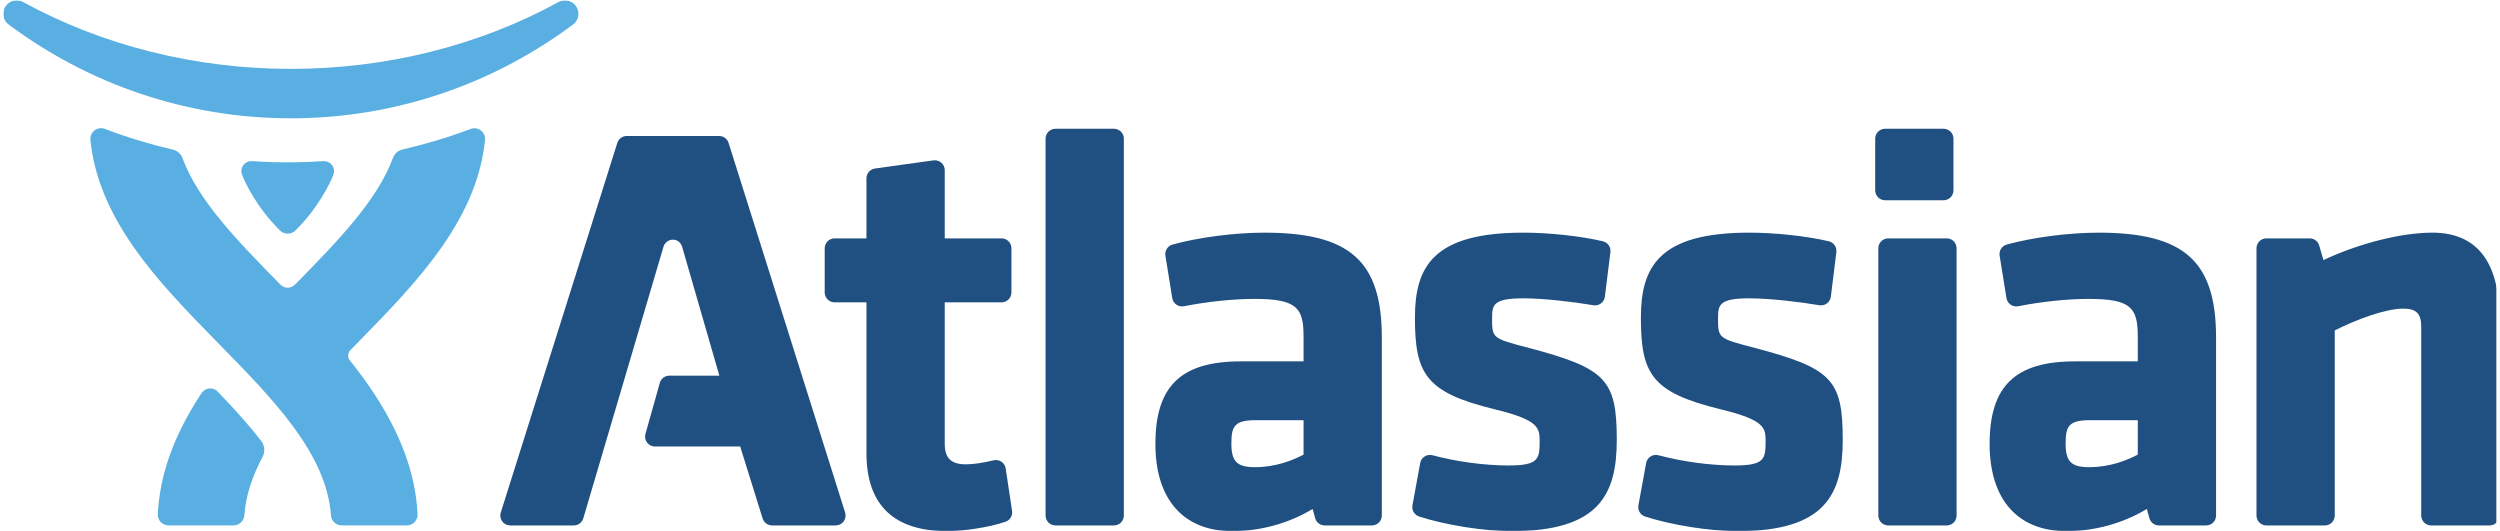
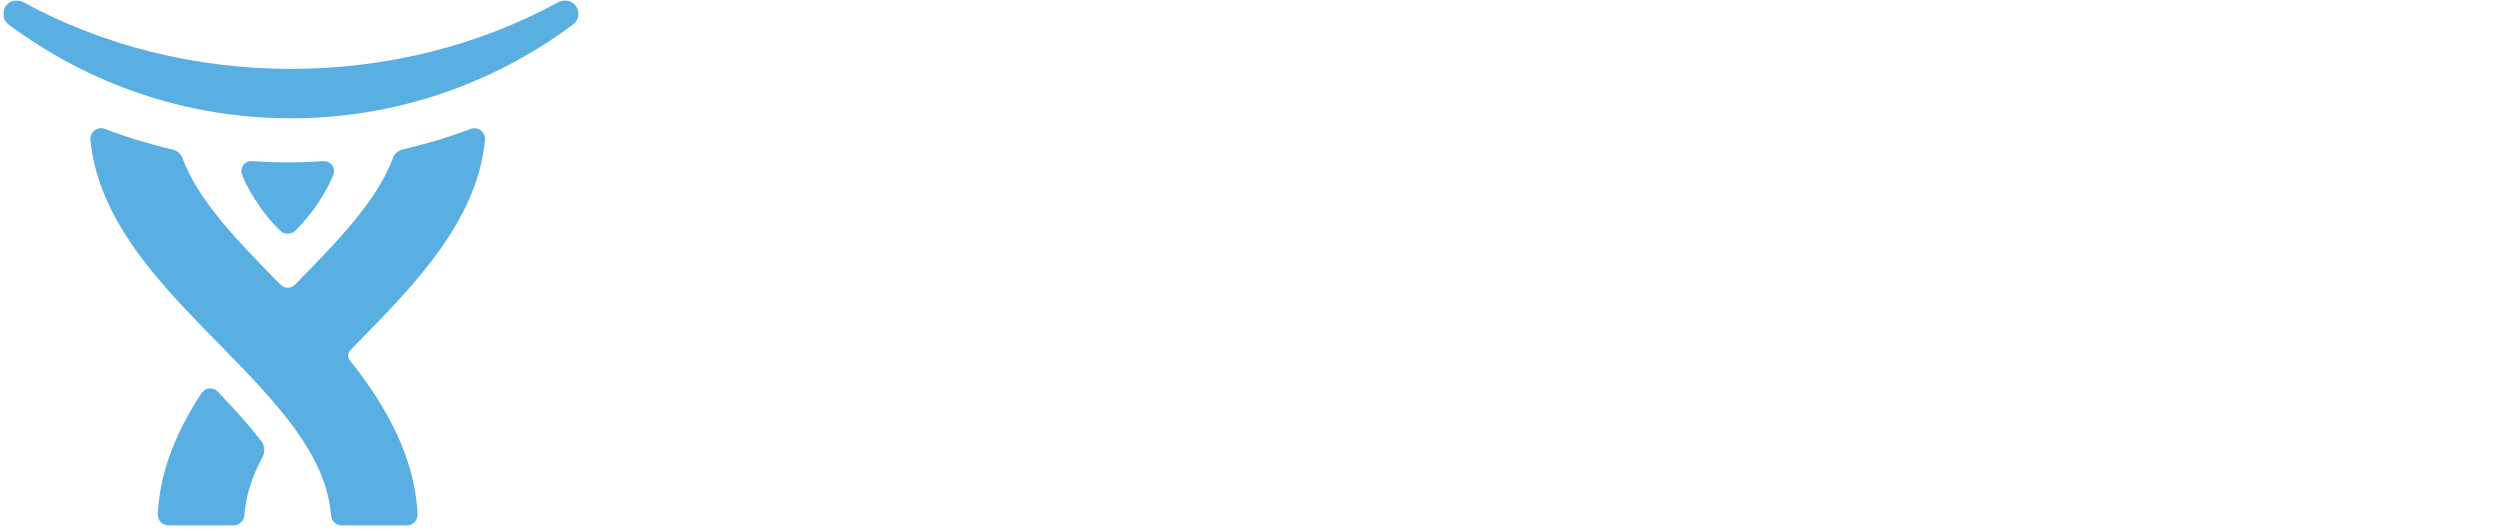
<svg xmlns="http://www.w3.org/2000/svg" width="2504" height="532" viewBox="0 0 2504 532" fill="none">
  <g clip-path="url(#clip0_1813_166)">
    <mask id="mask0_1813_166" style="mask-type:luminance" maskUnits="userSpaceOnUse" x="0" y="0" width="2501" height="532">
      <path d="M0.312 0.409H2500.35V531.811H0.312" fill="white" />
    </mask>
    <g mask="url(#mask0_1813_166)">
-       <path fill-rule="evenodd" clip-rule="evenodd" d="M729.753 143.124C729.118 141.114 727.858 139.36 726.158 138.114C724.458 136.869 722.405 136.198 720.297 136.198H627.767C625.659 136.198 623.606 136.869 621.906 138.114C620.205 139.36 618.946 141.114 618.31 143.124L501.566 513.377C500.622 516.392 501.157 519.673 503.027 522.229C503.949 523.483 505.153 524.503 506.542 525.207C507.931 525.91 509.466 526.277 511.023 526.277H574.727C579.122 526.277 582.994 523.381 584.234 519.163L664.632 246.867C664.632 246.867 666.735 240.067 674.013 240.067C681.417 240.067 683.218 247.141 683.218 247.15L720.52 376.259H670.415C668.252 376.258 666.149 376.964 664.425 378.269C662.701 379.575 661.452 381.408 660.867 383.49L646.487 434.612C646.07 436.087 646 437.637 646.284 439.143C646.568 440.648 647.197 442.068 648.122 443.289C649.047 444.51 650.243 445.5 651.616 446.18C652.988 446.861 654.5 447.213 656.032 447.21H741.372L763.839 519.311C764.468 521.329 765.726 523.093 767.429 524.346C769.132 525.599 771.191 526.274 773.305 526.274H837.035C838.592 526.272 840.127 525.904 841.516 525.2C842.905 524.495 844.108 523.474 845.029 522.218C845.95 520.962 846.563 519.507 846.817 517.97C847.072 516.434 846.961 514.859 846.494 513.374L729.753 143.124ZM1007.31 469.218C1007.1 467.852 1006.61 466.546 1005.87 465.381C1005.12 464.215 1004.15 463.217 1003 462.45C1001.85 461.681 1000.56 461.162 999.195 460.925C997.834 460.688 996.439 460.739 995.099 461.074C984.758 463.639 974.851 465.059 967.208 465.059C952.709 465.059 946.249 458.773 946.249 444.68V302.824H1003.13C1005.76 302.824 1008.28 301.779 1010.15 299.92C1012.01 298.06 1013.05 295.539 1013.05 292.908V248.661C1013.05 243.184 1008.62 238.751 1003.14 238.751H946.249V170.441C946.25 169.023 945.946 167.622 945.359 166.331C944.771 165.04 943.914 163.891 942.844 162.96C941.774 162.029 940.517 161.338 939.158 160.934C937.798 160.531 936.368 160.424 934.964 160.62L876.393 168.779C874.023 169.109 871.851 170.285 870.279 172.09C868.707 173.895 867.841 176.207 867.84 178.601V238.748H835.936C833.307 238.748 830.786 239.792 828.927 241.65C827.067 243.509 826.022 246.029 826.02 248.658V292.905C826.02 295.535 827.065 298.057 828.924 299.917C830.784 301.777 833.306 302.821 835.936 302.821H867.84V453.843C867.84 505.708 895.101 531.997 948.868 531.997C964.167 531.997 990.15 528.471 1007.14 522.566C1009.33 521.809 1011.18 520.312 1012.37 518.334C1013.57 516.356 1014.03 514.022 1013.69 511.737L1007.3 469.214M1115.73 128.971H1057.16C1055.86 128.971 1054.57 129.227 1053.37 129.726C1052.16 130.225 1051.07 130.956 1050.15 131.877C1049.23 132.799 1048.5 133.892 1048 135.096C1047.5 136.3 1047.25 137.59 1047.25 138.893V516.361C1047.25 518.991 1048.29 521.513 1050.15 523.373C1052.01 525.232 1054.53 526.277 1057.16 526.277H1115.73C1118.36 526.277 1120.89 525.232 1122.75 523.373C1124.6 521.513 1125.65 518.991 1125.65 516.361V138.887C1125.65 133.403 1121.21 128.971 1115.73 128.971ZM1305.64 420.856V455.345C1295.93 460.517 1278.34 467.927 1257.18 467.927C1238.92 467.927 1233.35 462.361 1233.35 444.097C1233.35 426.368 1236.8 420.853 1258.32 420.853L1305.64 420.856ZM1266.34 233.019C1236.69 233.019 1200.6 237.694 1174.41 244.937C1172.06 245.584 1170.03 247.078 1168.71 249.132C1167.39 251.186 1166.87 253.656 1167.27 256.065L1174.12 298.584C1174.33 299.896 1174.8 301.151 1175.51 302.276C1176.22 303.401 1177.14 304.372 1178.23 305.132C1180.43 306.674 1183.16 307.254 1185.8 306.731C1210.16 301.997 1235.3 299.384 1256.6 299.384C1298.88 299.384 1305.64 308.308 1305.64 336.954V361.933H1242.85C1182.85 361.933 1157.24 386.682 1157.24 444.683C1157.24 500.174 1185.31 532 1234.26 532C1262.57 532 1290.92 524.143 1314.75 509.776L1317.25 518.968C1317.82 521.067 1319.07 522.92 1320.8 524.241C1322.53 525.561 1324.65 526.277 1326.82 526.277H1374.12C1376.75 526.277 1379.27 525.232 1381.13 523.373C1382.99 521.513 1384.04 518.991 1384.04 516.361V338.106C1384.04 261.498 1352.14 233.019 1266.34 233.019H1266.34ZM1530.81 348.318C1494.46 338.95 1494.46 338.572 1494.46 318.633C1494.46 305.242 1495.79 298.811 1525.74 298.811C1546.24 298.811 1576.51 302.399 1595.95 305.724C1598.62 306.18 1601.36 305.525 1603.53 303.898C1604.61 303.099 1605.51 302.09 1606.19 300.932C1606.86 299.774 1607.3 298.491 1607.46 297.161L1612.98 252.524C1613.28 250.092 1612.68 247.636 1611.27 245.627C1609.87 243.617 1607.78 242.198 1605.39 241.641C1582.91 236.403 1551.64 233.016 1525.73 233.016C1435.66 233.016 1417.2 267.014 1417.2 318.048C1417.2 374.166 1427.63 393.025 1496.66 409.841C1542.1 420.78 1542.1 428.908 1542.1 442.385C1542.1 460.082 1540.59 466.205 1510.84 466.205C1486.88 466.205 1459.16 462.478 1434.77 455.974C1433.45 455.622 1432.07 455.547 1430.71 455.754C1429.36 455.962 1428.06 456.447 1426.91 457.18C1425.75 457.913 1424.76 458.877 1423.99 460.012C1423.23 461.147 1422.71 462.428 1422.46 463.775L1414.72 506.13C1414.28 508.494 1414.72 510.934 1415.96 512.998C1417.19 515.061 1419.13 516.606 1421.41 517.346C1448.01 525.978 1486.2 531.997 1514.28 531.997C1601.49 531.997 1619.36 495.487 1619.36 440.663C1619.36 380.128 1608.61 368.909 1530.8 348.315M1757.12 348.318C1720.78 338.95 1720.78 338.572 1720.78 318.633C1720.78 305.242 1722.11 298.811 1752.05 298.811C1772.56 298.811 1802.83 302.399 1822.26 305.724C1824.94 306.18 1827.68 305.525 1829.85 303.898C1830.93 303.099 1831.83 302.09 1832.5 300.932C1833.18 299.774 1833.61 298.491 1833.78 297.161L1839.3 252.524C1839.6 250.093 1838.99 247.636 1837.59 245.627C1836.19 243.618 1834.1 242.198 1831.71 241.641C1809.23 236.403 1777.96 233.016 1752.05 233.016C1661.98 233.016 1643.52 267.014 1643.52 318.048C1643.52 374.166 1653.94 393.025 1722.98 409.841C1768.43 420.78 1768.43 428.908 1768.43 442.385C1768.43 460.082 1766.91 466.205 1737.15 466.205C1713.2 466.205 1685.47 462.478 1661.09 455.974C1659.76 455.622 1658.38 455.548 1657.03 455.756C1655.68 455.964 1654.38 456.45 1653.23 457.183C1652.07 457.914 1651.08 458.877 1650.31 460.012C1649.54 461.146 1649.02 462.428 1648.78 463.775L1641.03 506.13C1640.6 508.494 1641.04 510.935 1642.27 512.998C1643.5 515.062 1645.44 516.607 1647.73 517.346C1674.33 525.978 1712.51 531.997 1740.59 531.997C1827.8 531.997 1845.68 495.487 1845.68 440.663C1845.68 380.128 1834.93 368.909 1757.12 348.315M1949.82 238.751H1891.24C1888.62 238.751 1886.09 239.795 1884.24 241.654C1882.38 243.512 1881.33 246.032 1881.33 248.661V516.361C1881.33 518.991 1882.37 521.513 1884.23 523.373C1886.09 525.232 1888.61 526.277 1891.24 526.277H1949.82C1952.45 526.277 1954.97 525.232 1956.83 523.373C1958.69 521.513 1959.73 518.991 1959.73 516.361V248.655C1959.73 243.177 1955.29 238.745 1949.82 238.745M2141.19 420.856V455.345C2131.48 460.517 2113.89 467.927 2092.73 467.927C2074.47 467.927 2068.91 462.361 2068.91 444.097C2068.91 426.368 2072.35 420.853 2093.87 420.853L2141.19 420.856ZM2101.89 233.019C2072.24 233.019 2036.16 237.694 2009.97 244.937C2007.61 245.584 2005.58 247.078 2004.26 249.132C2002.94 251.186 2002.43 253.656 2002.82 256.065L2009.67 298.584C2010.1 301.235 2011.59 303.596 2013.79 305.132C2015.99 306.674 2018.72 307.254 2021.36 306.731C2045.71 301.997 2070.86 299.384 2092.16 299.384C2134.43 299.384 2141.19 308.308 2141.19 336.954V361.933H2078.41C2018.41 361.933 1992.8 386.682 1992.8 444.683C1992.8 500.174 2020.87 532 2069.81 532C2098.12 532 2126.48 524.143 2150.3 509.776L2152.81 518.968C2153.38 521.067 2154.63 522.92 2156.36 524.241C2158.09 525.561 2160.2 526.277 2162.38 526.277H2209.68C2212.31 526.277 2214.83 525.232 2216.69 523.373C2218.55 521.513 2219.6 518.991 2219.6 516.361V338.106C2219.6 261.498 2187.69 233.019 2101.89 233.019ZM2436.22 233.019C2405.18 233.019 2362.9 243.722 2327.17 260.488L2322.9 245.872C2322.29 243.816 2321.04 242.01 2319.33 240.726C2317.61 239.442 2315.52 238.748 2313.38 238.748H2270C2267.37 238.748 2264.85 239.792 2262.99 241.65C2261.13 243.509 2260.09 246.029 2260.09 248.658V516.358C2260.09 518.988 2261.13 521.51 2262.99 523.37C2264.85 525.229 2267.37 526.274 2270 526.274H2328.57C2331.2 526.274 2333.73 525.229 2335.59 523.37C2337.45 521.51 2338.49 518.988 2338.49 516.358V330.957C2359.59 320.223 2389.25 309.127 2407 309.127C2420.19 309.127 2425.1 314.031 2425.1 327.218V516.358C2425.1 517.661 2425.35 518.951 2425.85 520.154C2426.35 521.358 2427.08 522.452 2428 523.374C2428.92 524.295 2430.02 525.026 2431.22 525.525C2432.42 526.023 2433.71 526.28 2435.01 526.28H2493.59C2496.21 526.28 2498.74 525.235 2500.6 523.376C2502.46 521.516 2503.5 518.994 2503.5 516.364V319.776C2503.5 262.207 2480.87 233.019 2436.23 233.019M1946.67 128.958H1888.1C1885.47 128.958 1882.94 130.003 1881.09 131.862C1879.23 133.722 1878.18 136.244 1878.18 138.874V190.657C1878.18 193.287 1879.23 195.809 1881.09 197.669C1882.94 199.529 1885.47 200.573 1888.1 200.573H1946.67C1949.3 200.573 1951.82 199.529 1953.68 197.669C1955.54 195.809 1956.58 193.287 1956.58 190.657V138.874C1956.58 136.244 1955.54 133.722 1953.68 131.862C1951.82 130.003 1949.3 128.958 1946.67 128.958Z" fill="#205081" />
-     </g>
+       </g>
    <mask id="mask1_1813_166" style="mask-type:luminance" maskUnits="userSpaceOnUse" x="3" y="0" width="2501" height="532">
      <path d="M3.461 0.409H2503.5V531.811H3.461" fill="white" />
    </mask>
    <g mask="url(#mask1_1813_166)">
      <path fill-rule="evenodd" clip-rule="evenodd" d="M481.631 130.645C479.756 129.218 477.465 128.444 475.109 128.442C473.818 128.442 472.518 128.681 471.281 129.153C448.09 138.021 424.544 144.754 403.046 149.763C398.664 150.786 395.123 154.044 393.653 157.947C377.992 200.847 338.004 241.692 296.048 284.478C294.364 286.077 292.006 288.187 288.166 288.187C284.335 288.187 281.996 286.14 280.283 284.478C238.334 241.692 198.343 200.995 182.682 158.089C181.212 154.186 177.667 150.927 173.292 149.904C151.785 144.893 128.176 137.952 105.013 129.087C103.787 128.619 102.485 128.377 101.173 128.376C98.835 128.369 96.561 129.138 94.707 130.56C93.269 131.659 92.133 133.105 91.404 134.762C90.676 136.419 90.38 138.233 90.542 140.036C94.099 175.708 108.189 210.581 133.628 247.128C157.539 281.485 188.729 313.285 218.883 344.04C274.444 400.709 326.933 454.233 331.538 516.301C331.738 519.003 332.952 521.529 334.937 523.373C336.923 525.216 339.532 526.24 342.241 526.239H407.516C408.971 526.237 410.409 525.94 411.746 525.366C413.082 524.792 414.288 523.953 415.29 522.899C416.293 521.846 417.071 520.6 417.578 519.237C418.086 517.874 418.311 516.422 418.241 514.97C416.186 473.474 400.569 431.918 370.5 387.941C364.148 378.693 357.438 369.695 350.385 360.97C347.52 357.391 348.723 352.949 350.92 350.708C353.082 348.488 355.264 346.275 357.452 344.034C387.609 313.279 418.792 281.478 442.71 247.119C468.146 210.571 482.239 175.903 485.793 140.237C486.149 136.655 484.518 132.849 481.628 130.642M576.73 5.887C575.461 4.191 573.815 2.814 571.922 1.863C570.029 0.913 567.941 0.415 565.823 0.409C563.619 0.409 561.441 0.963 559.533 2.005C479.522 45.802 386.775 68.971 291.308 68.993C195.843 68.965 103.093 45.802 23.088 2.002C21.157 0.959 18.997 0.411 16.802 0.409C12.521 0.409 8.447 2.455 5.894 5.874C2.107 10.911 1.991 19.36 8.435 24.39C48.508 54.264 92.68 77.59 139.728 93.537C188.496 110.083 239.486 118.485 291.289 118.507H291.326C343.132 118.485 394.125 110.083 442.89 93.537C489.942 77.584 534.11 54.264 574.234 24.352C580.634 19.353 580.511 10.904 576.73 5.883M218.118 392.314C216.576 390.699 214.309 389.049 210.5 389.049C205.627 389.049 202.734 392.418 201.642 394.086C174.186 435.865 160.004 475.303 158.043 514.929C157.901 517.85 158.978 520.752 161.002 522.893C162.013 523.944 163.225 524.782 164.566 525.355C165.908 525.928 167.35 526.226 168.809 526.23H233.977C239.581 526.23 244.303 521.845 244.718 516.251C246.135 497.155 252.084 478.01 262.907 457.888C266.659 450.931 263.744 444.393 261.585 441.598C250.844 427.63 237.692 412.731 218.121 392.311M288.229 162.622C308.684 162.622 320.549 161.394 324.72 161.394C329.766 161.394 334.592 165.531 334.592 171.323C334.592 173.016 334.192 174.219 333.795 175.289C331.082 182.542 318.717 208.638 295.699 231.026C293.118 233.535 290.19 234.004 288.175 234.004H288.144C286.139 234.004 283.211 233.532 280.633 231.026C257.609 208.638 245.241 182.542 242.533 175.289C242.134 174.219 241.734 173.016 241.734 171.323C241.734 165.531 246.563 161.394 251.612 161.394C255.783 161.394 267.645 162.622 288.097 162.622H288.229Z" fill="#59AFE1" />
    </g>
  </g>
  <defs>
    <clipPath id="clip0_1813_166">
      <rect width="2503.18" height="532" fill="white" transform="translate(0.312)" />
    </clipPath>
  </defs>
</svg>